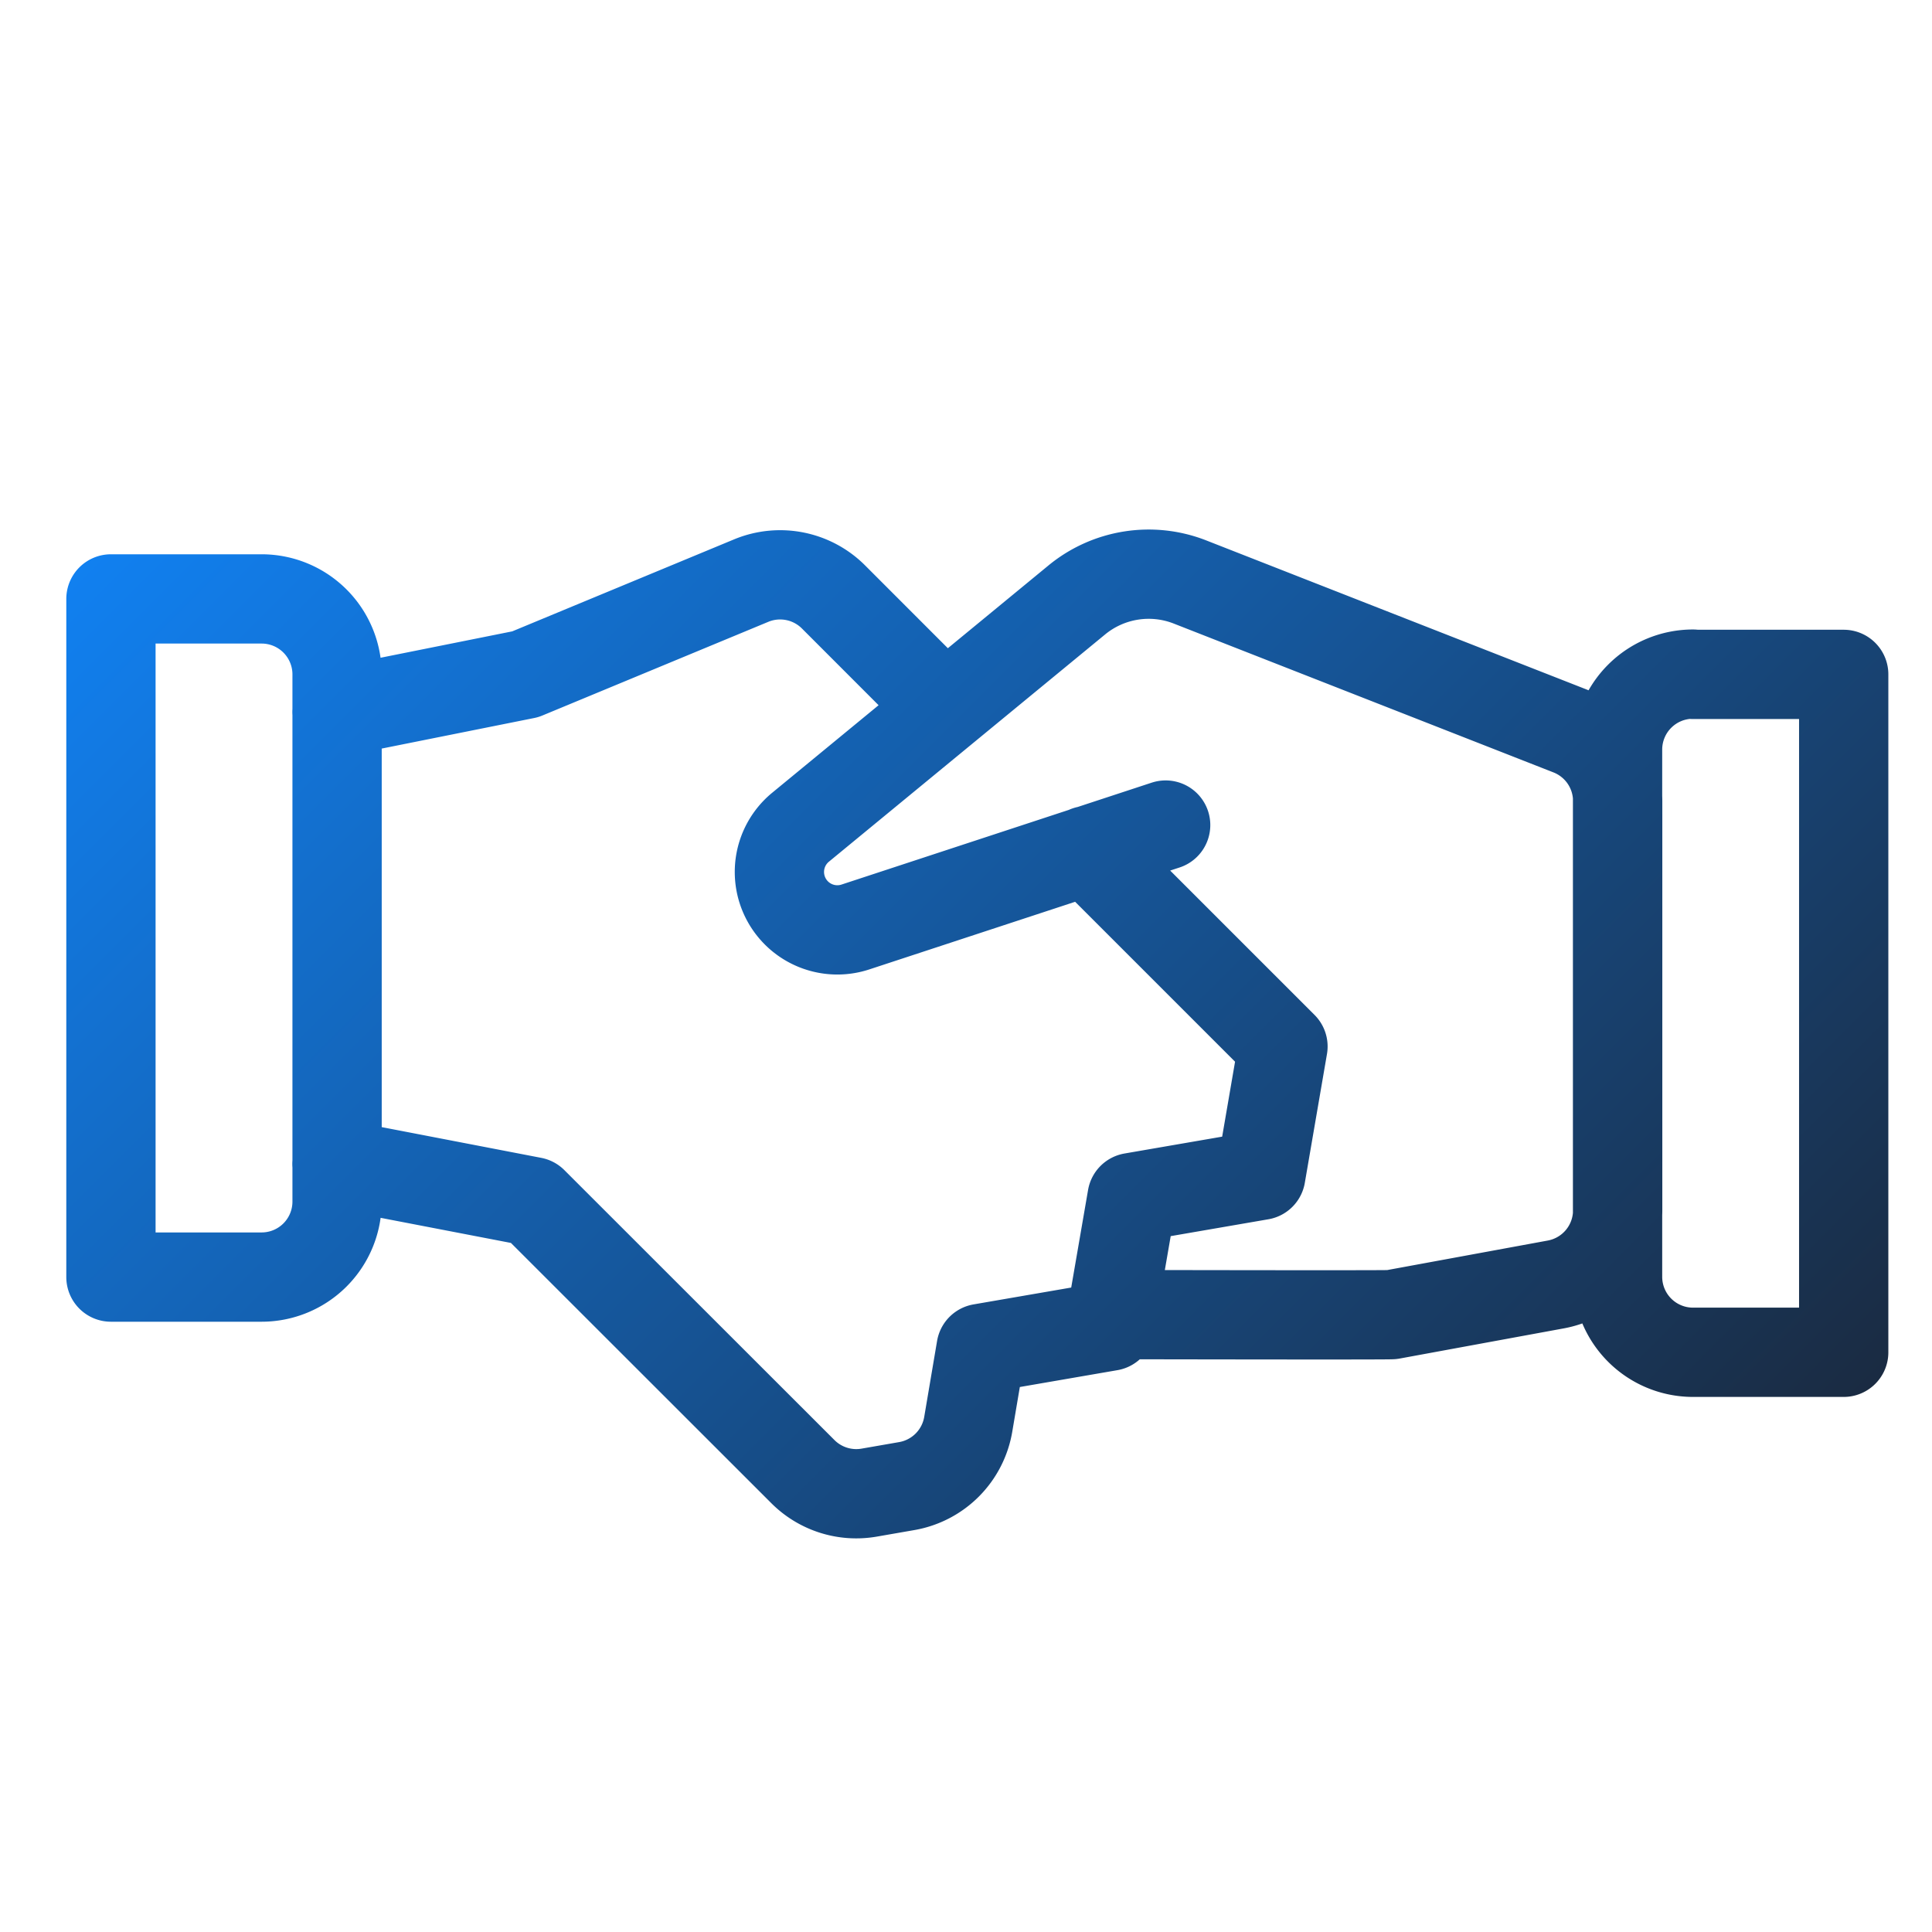
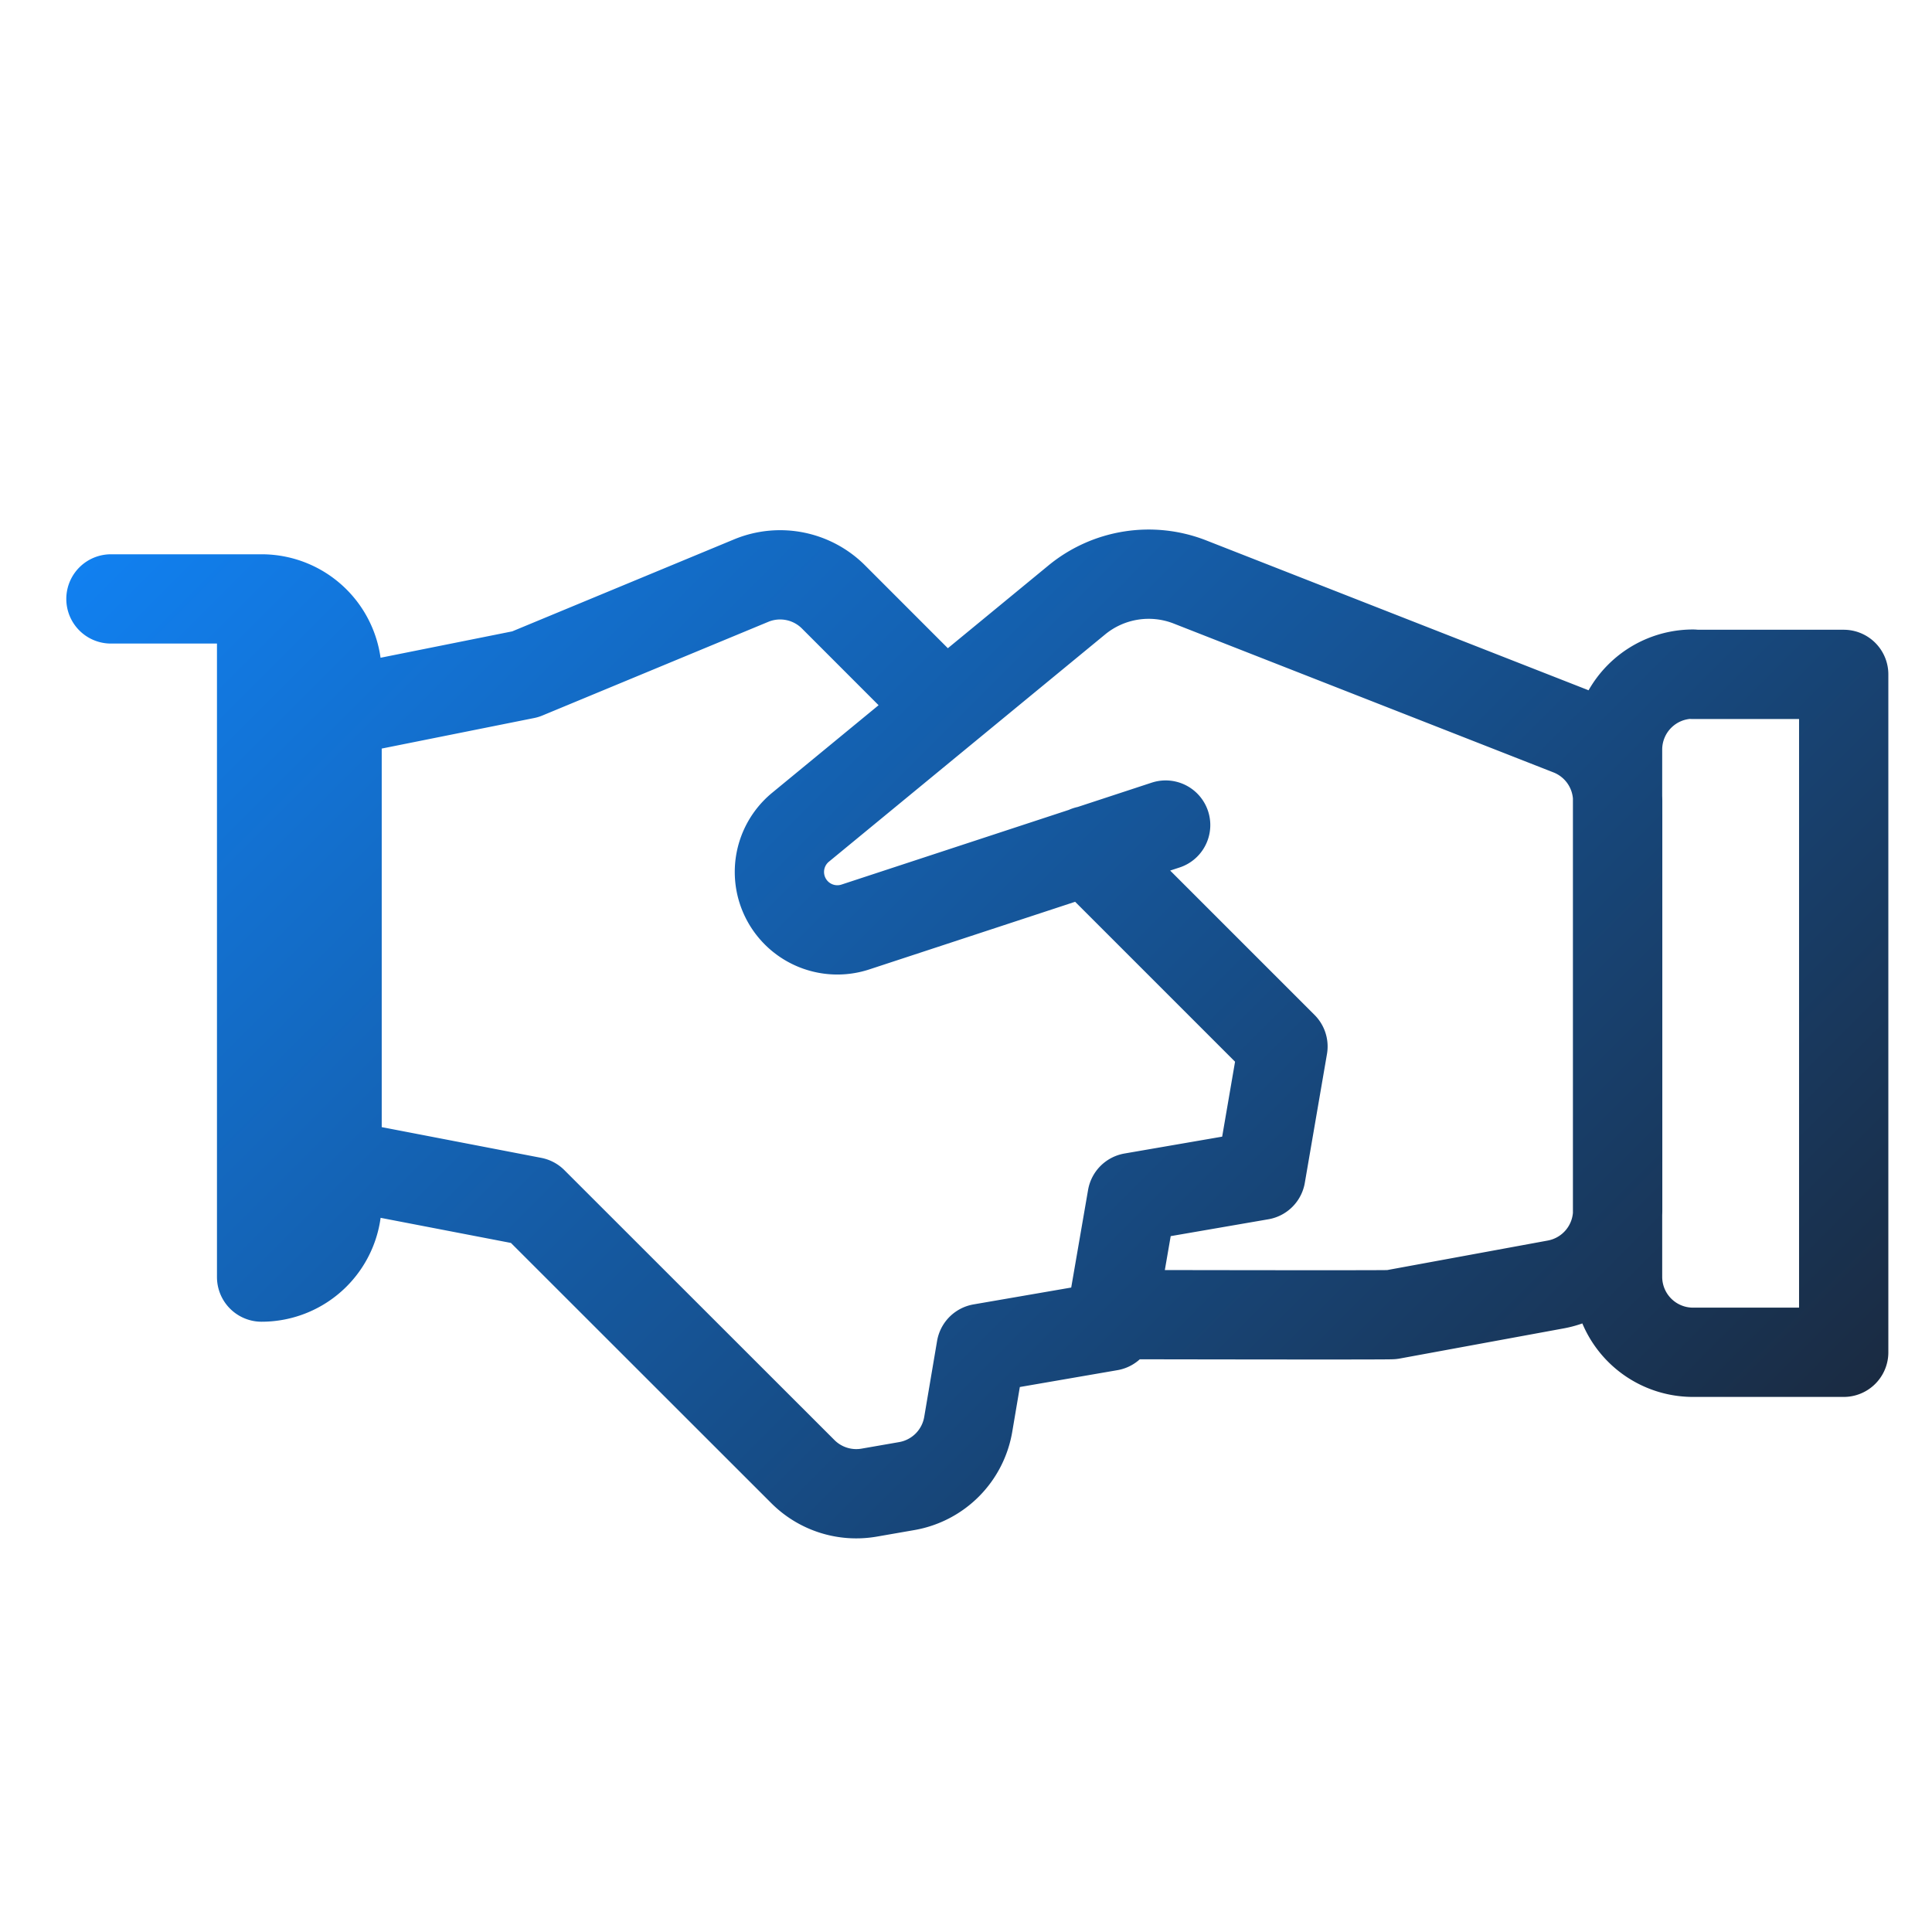
<svg xmlns="http://www.w3.org/2000/svg" id="Layer_1" data-name="Layer 1" viewBox="0 0 512 512">
  <defs>
    <style>.cls-1{fill:none;stroke-linecap:round;stroke-linejoin:round;stroke-width:23.66px;stroke:url(#linear-gradient);}</style>
    <linearGradient id="linear-gradient" x1="85.92" y1="85.47" x2="432.08" y2="431.63" gradientUnits="userSpaceOnUse">
      <stop offset="0" stop-color="#1180f0" />
      <stop offset="1" stop-color="#1a2b42" />
    </linearGradient>
  </defs>
  <title>Icon-Solutions-Industries-Automotive-x</title>
-   <path class="cls-1" d="M294.68,348.39h4.25s68.94.14,69.88,0l43.52-8a20,20,0,0,0,16.37-19.65V212.27A20,20,0,0,0,416,193.68L315.3,154.21A30,30,0,0,0,285.35,159l-73.17,60.2a15.35,15.35,0,0,0,14.55,26.45l82.18-27M89.29,308.46l51.91,10L212.78,390a20,20,0,0,0,17.51,5.57l10-1.74a20,20,0,0,0,16.29-16.29L260,357.34l34.12-5.89,5.89-34.1,34.12-5.89L340,277.33l-51.91-51.91m-37.71-37.71L220.89,158.2a20,20,0,0,0-21.78-4.35l-59.9,24.84-49.91,10M29.4,158.72H69.33a20,20,0,0,1,20,20h0V318.44a20,20,0,0,1-20,20H29.4V158.72Zm419.27,20H488.6V358.37H448.67a20,20,0,0,1-20-20h0V198.65a20,20,0,0,1,20-20h0Z" />
+   <path class="cls-1" d="M294.68,348.39h4.25s68.94.14,69.88,0l43.52-8a20,20,0,0,0,16.37-19.65V212.27A20,20,0,0,0,416,193.68L315.3,154.21A30,30,0,0,0,285.35,159l-73.17,60.2a15.35,15.35,0,0,0,14.55,26.45l82.18-27M89.29,308.46l51.91,10L212.78,390a20,20,0,0,0,17.51,5.57l10-1.74a20,20,0,0,0,16.29-16.29L260,357.34l34.12-5.89,5.89-34.1,34.12-5.89L340,277.33l-51.91-51.91m-37.71-37.71L220.89,158.2a20,20,0,0,0-21.78-4.35l-59.9,24.84-49.91,10M29.4,158.72H69.33a20,20,0,0,1,20,20h0V318.44a20,20,0,0,1-20,20V158.72Zm419.27,20H488.6V358.37H448.67a20,20,0,0,1-20-20h0V198.65a20,20,0,0,1,20-20h0Z" />
</svg>